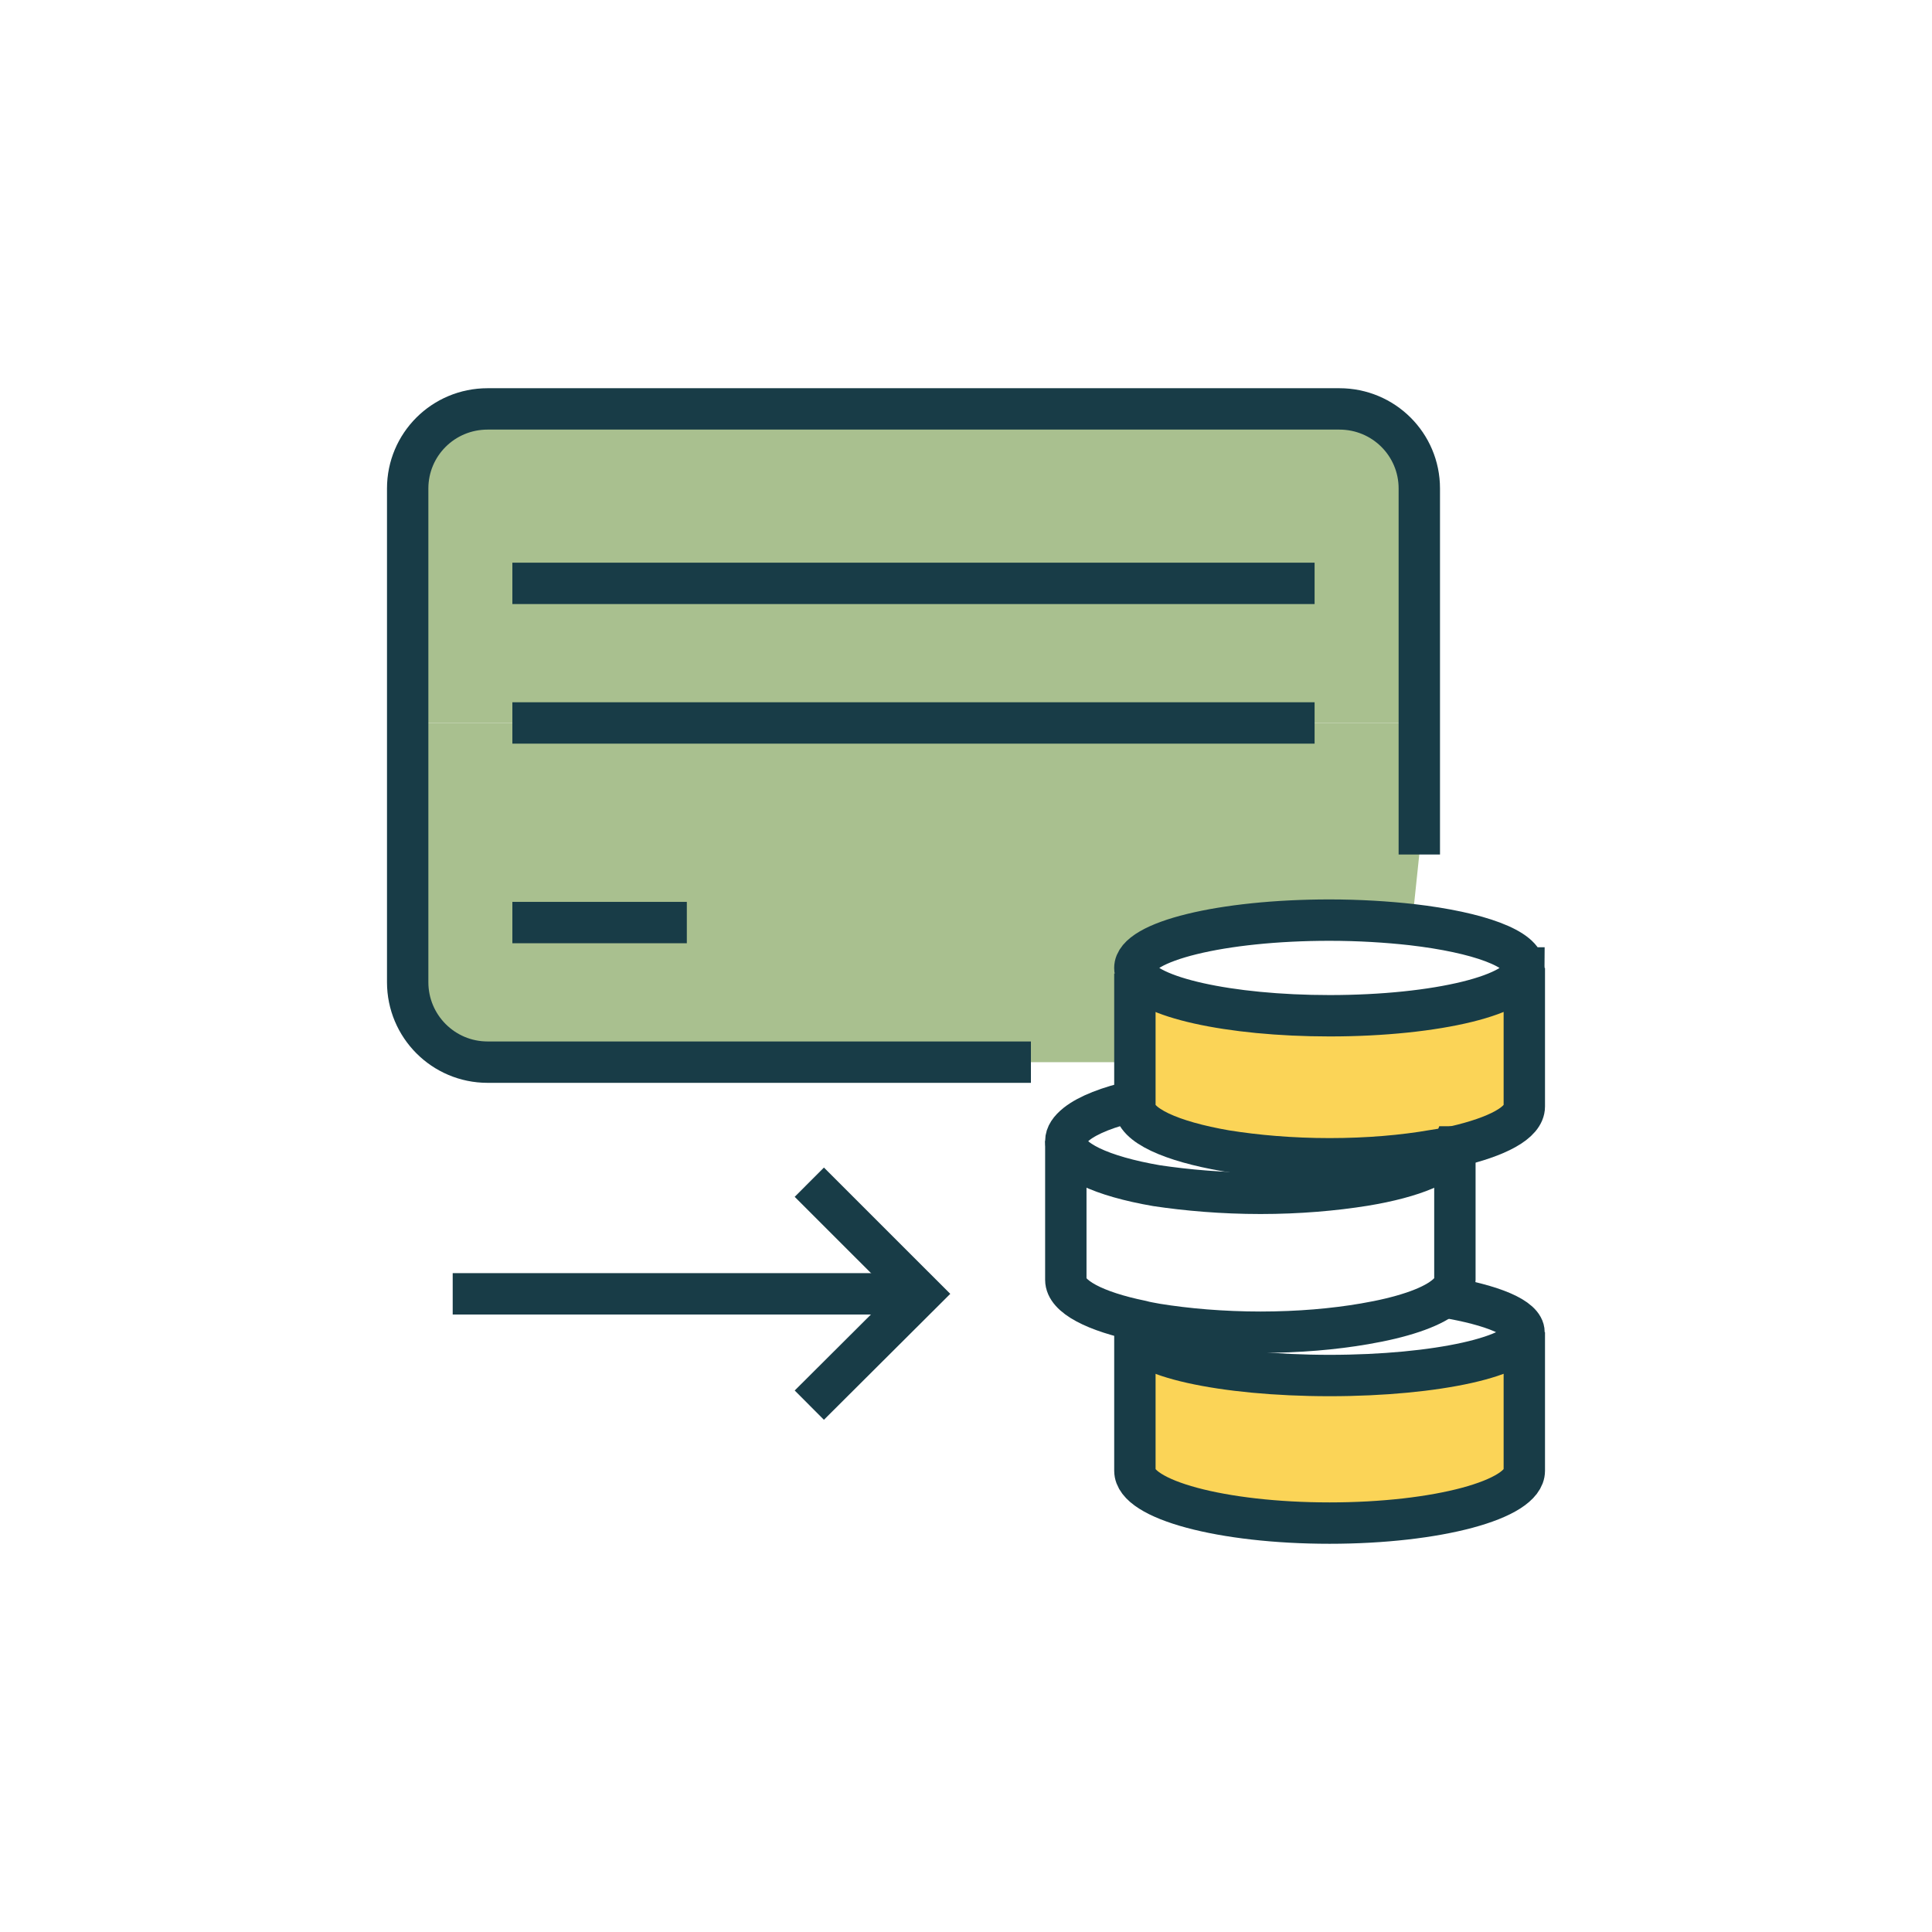
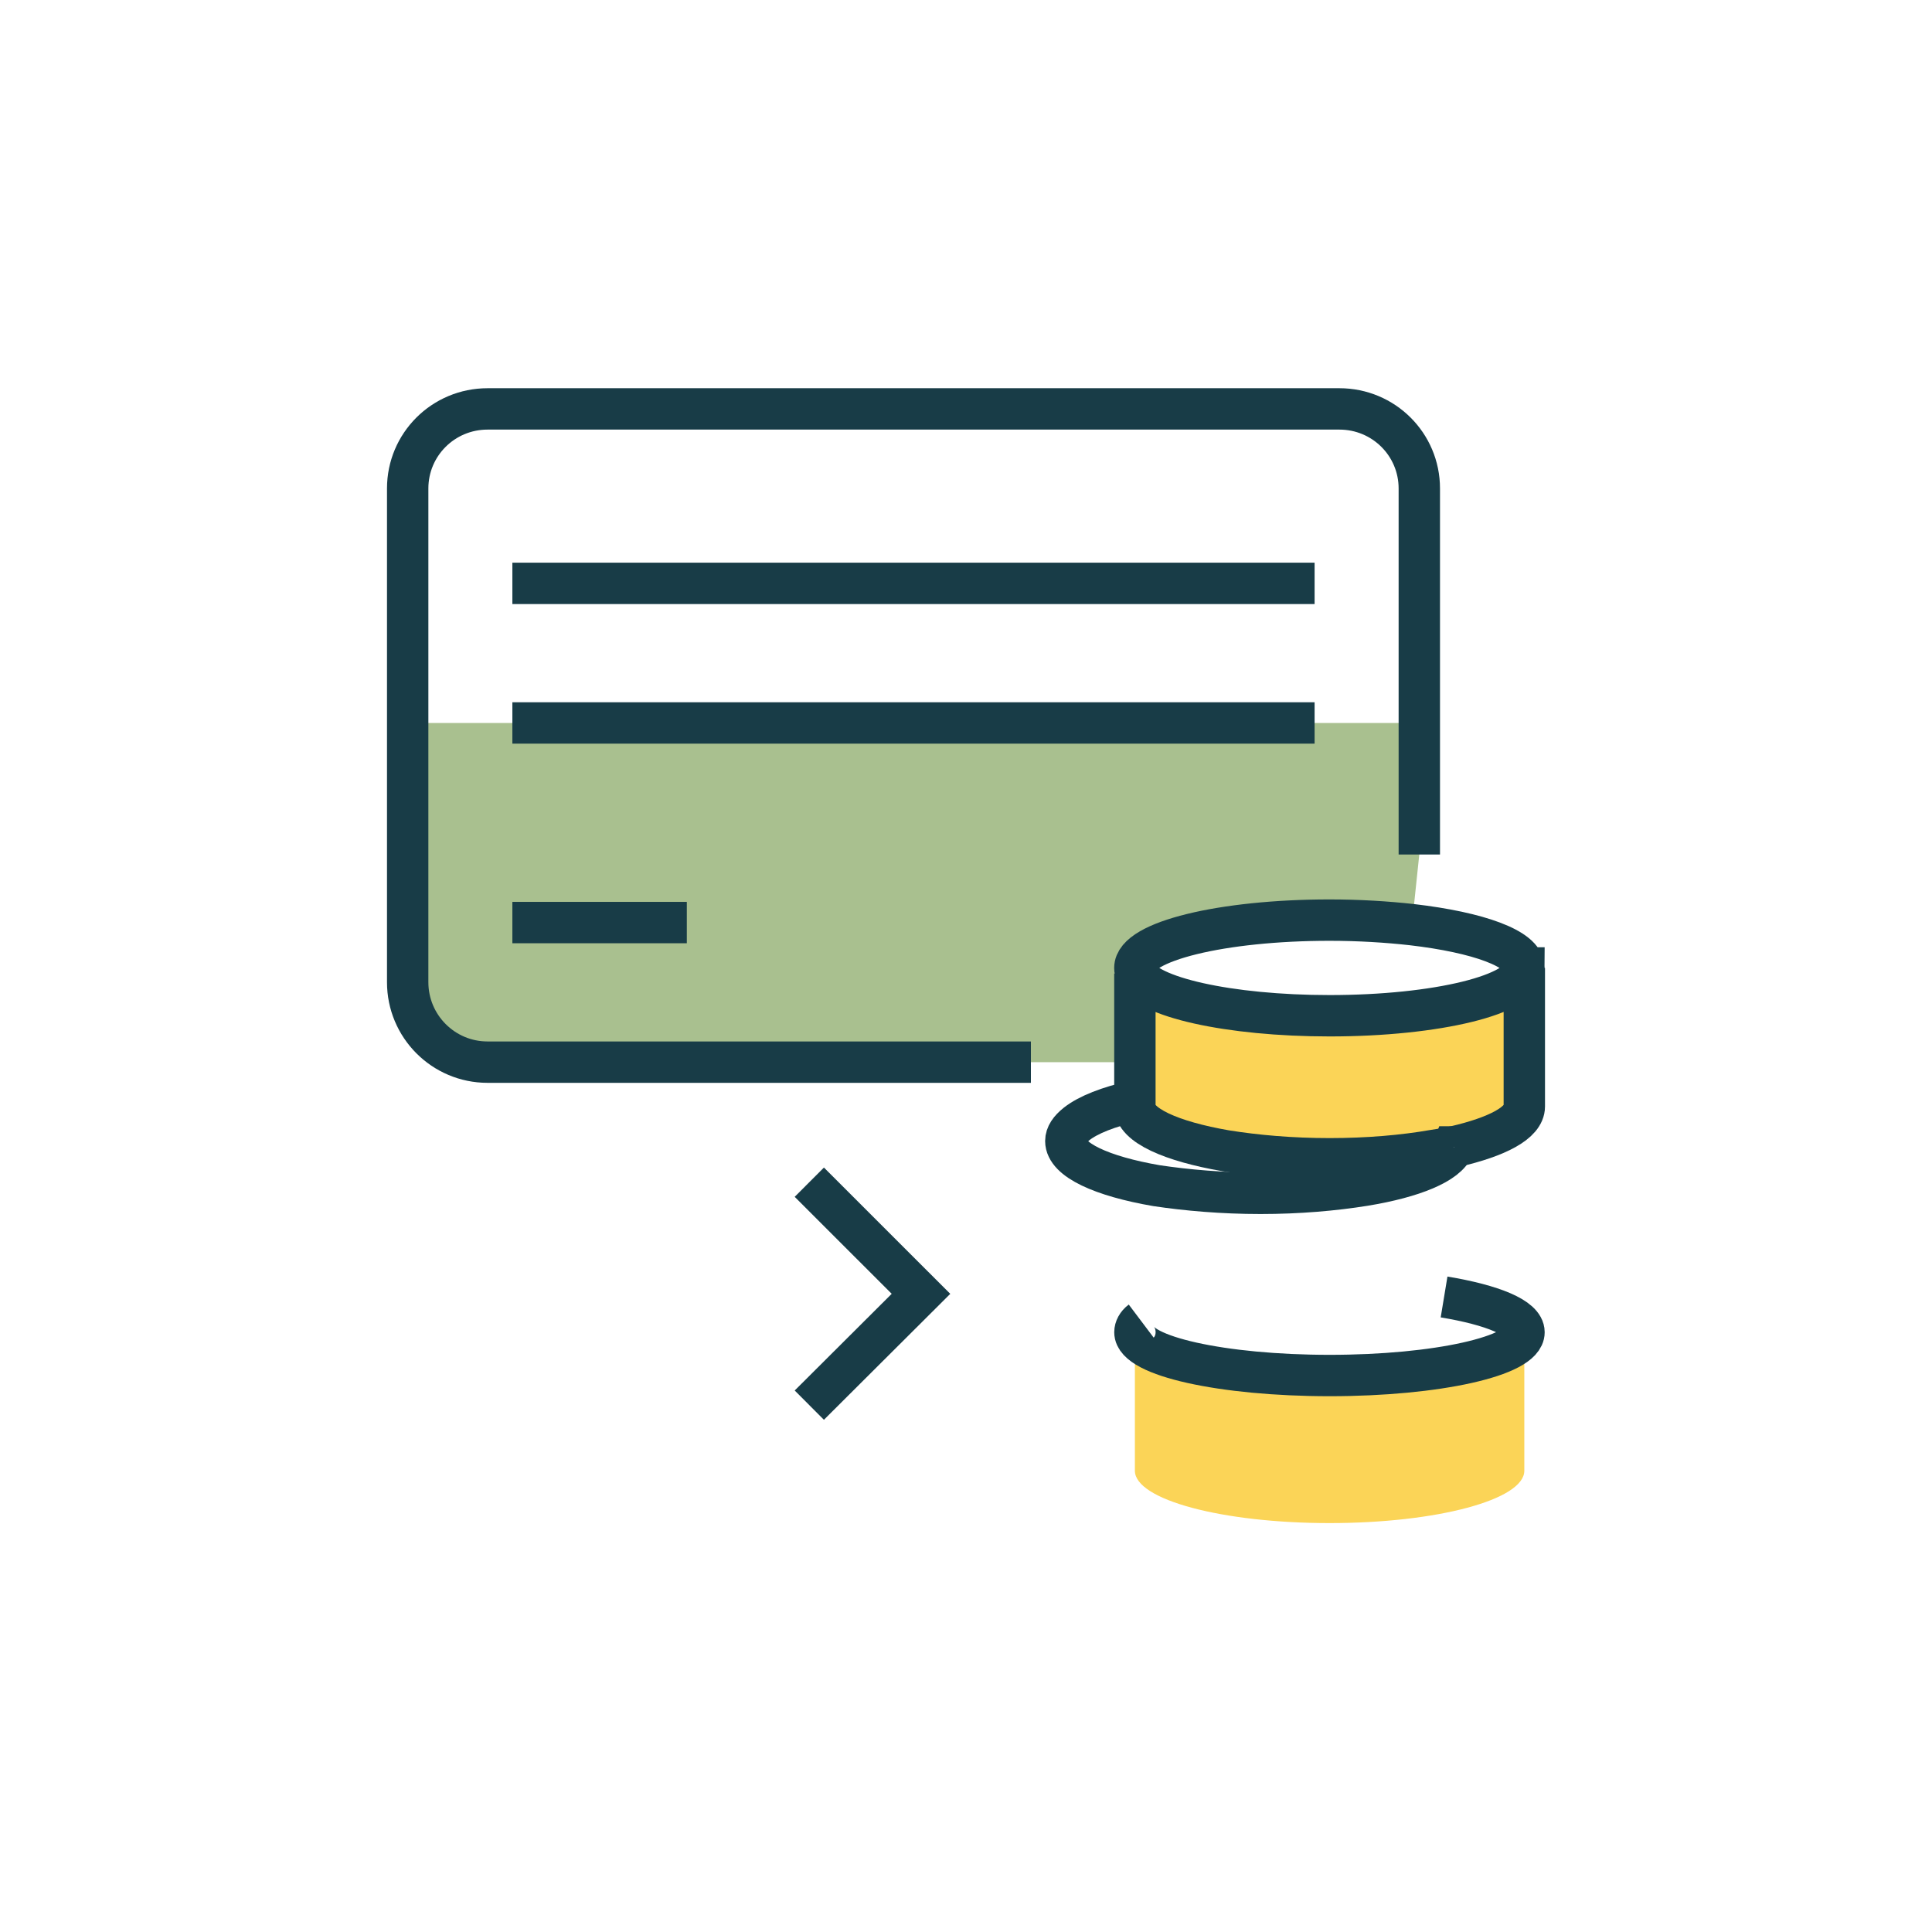
<svg xmlns="http://www.w3.org/2000/svg" id="Icons" viewBox="0 0 600 600">
  <defs>
    <style>
      .cls-1 {
        fill: #a9c08f;
      }

      .cls-2 {
        fill: none;
        stroke: #183c47;
        stroke-miterlimit: 10;
        stroke-width: 12.85px;
      }

      .cls-3 {
        fill: #fbd457;
      }
    </style>
  </defs>
  <g>
    <path class="cls-3" d="M473.39,413.73v43.02c0,8.99-27.09,16.26-60.47,16.26s-60.47-7.26-60.47-16.26v-43.02c0,7.37,27.09,13.44,60.47,13.44s60.36-6.07,60.36-13.44h.11Z" />
    <path class="cls-3" d="M473.39,300.6v43.02c0,5.09-8.45,9.43-21.57,12.46-.11,0-.22,0-.33.11h-.11c-1.95.43-4.01.76-6.18,1.08-9.32,1.63-20.37,2.6-32.29,2.6s-22.87-.98-32.29-2.49c-16.91-2.93-28.18-7.91-28.18-13.76v-41.29l.33-.22c3.03,7.48,28.83,13.33,60.15,13.33,33.38,0,60.36-6.61,60.36-14.85h.11Z" />
    <path class="cls-1" d="M440.77,224.52v40.86l-2.28,21.78c-7.8-.87-16.47-1.41-25.58-1.41-33.38,0-60.47,6.61-60.47,14.85,0,.54.11.98.33,1.52l-.33.22v39.56c-8.24,1.84,3.58-14.85,0-12.03h-201.03c-13.76,0-24.82-11.16-24.82-24.82v-80.52h314.17Z" />
-     <path class="cls-1" d="M440.77,151.7v72.82H126.61v-72.82c0-13.65,11.05-24.71,24.82-24.71h264.53c13.76,0,24.82,11.05,24.82,24.71Z" />
  </g>
  <g>
-     <path class="cls-2" d="M473.39,413.73v43.02c0,8.99-27.09,16.26-60.47,16.26s-60.47-7.26-60.47-16.26v-43.02" />
    <path class="cls-2" d="M448.47,402.79c15.06,2.49,24.82,6.5,24.82,10.95,0,7.37-26.98,13.44-60.36,13.44s-60.47-6.07-60.47-13.44c0-1.19.65-2.49,1.95-3.47" />
    <path class="cls-2" d="M451.39,356.19c-1.95.43-4.01.76-6.18,1.08-9.32,1.63-20.37,2.6-32.29,2.6s-22.87-.98-32.29-2.49c-16.91-2.93-28.18-7.91-28.18-13.76v-41.29" />
    <path class="cls-2" d="M473.39,300.6v43.02c0,5.09-8.45,9.43-21.57,12.46-.11,0-.22,0-.33.11" />
    <path class="cls-2" d="M451.5,356.19h-.11c-1.95,5.09-12.46,9.43-27.63,11.92-9.43,1.52-20.48,2.49-32.29,2.49s-22.97-.98-32.29-2.38c-17.01-2.93-28.18-8.02-28.18-13.87,0-1.84,1.19-3.58,3.36-5.31,3.58-2.82,9.86-5.31,18.1-7.15" />
-     <path class="cls-2" d="M451.83,356.08v41.4c0,1.84-1.19,3.68-3.36,5.31-4.44,3.47-13.22,6.39-24.71,8.34-9.43,1.63-20.48,2.6-32.29,2.6s-22.97-.98-32.29-2.49c-1.63-.33-3.25-.54-4.77-.98-14.3-2.93-23.41-7.59-23.41-12.79v-43.13" />
    <path class="cls-2" d="M473.28,300.6c0-5.96-14.2-11.05-34.79-13.44-7.8-.87-16.47-1.41-25.58-1.41-33.38,0-60.47,6.61-60.47,14.85,0,.54.11.98.33,1.52,3.03,7.48,28.83,13.33,60.15,13.33,33.38,0,60.36-6.61,60.36-14.85Z" />
    <path class="cls-2" d="M320.16,329.86h-168.73c-13.76,0-24.82-11.16-24.82-24.82v-153.34c0-13.65,11.05-24.71,24.82-24.71h264.53c13.76,0,24.82,11.05,24.82,24.71v113.68" />
    <line class="cls-2" x1="159.12" y1="181.17" x2="408.26" y2="181.17" />
    <line class="cls-2" x1="159.12" y1="224.52" x2="408.26" y2="224.52" />
    <line class="cls-2" x1="159.12" y1="286.51" x2="213.3" y2="286.51" />
-     <line class="cls-2" x1="286.02" y1="401.81" x2="140.59" y2="401.81" />
    <polyline class="cls-2" points="251.34 367.14 286.02 401.81 251.34 436.38" />
  </g>
</svg>